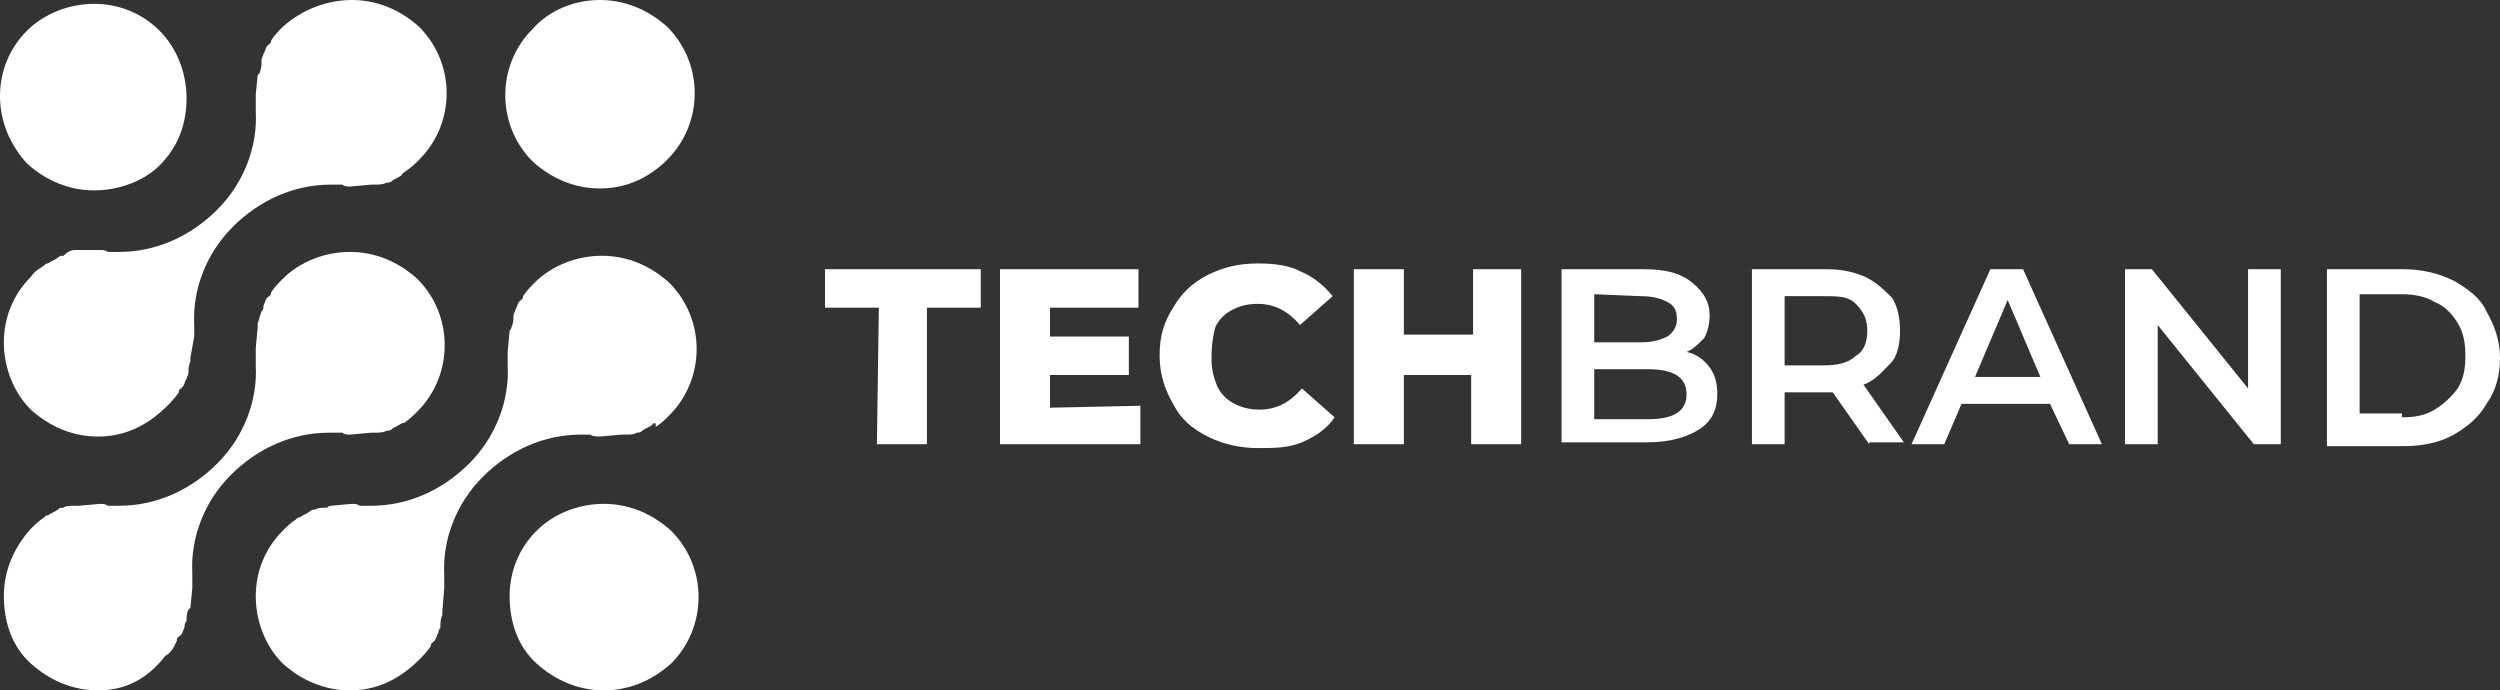
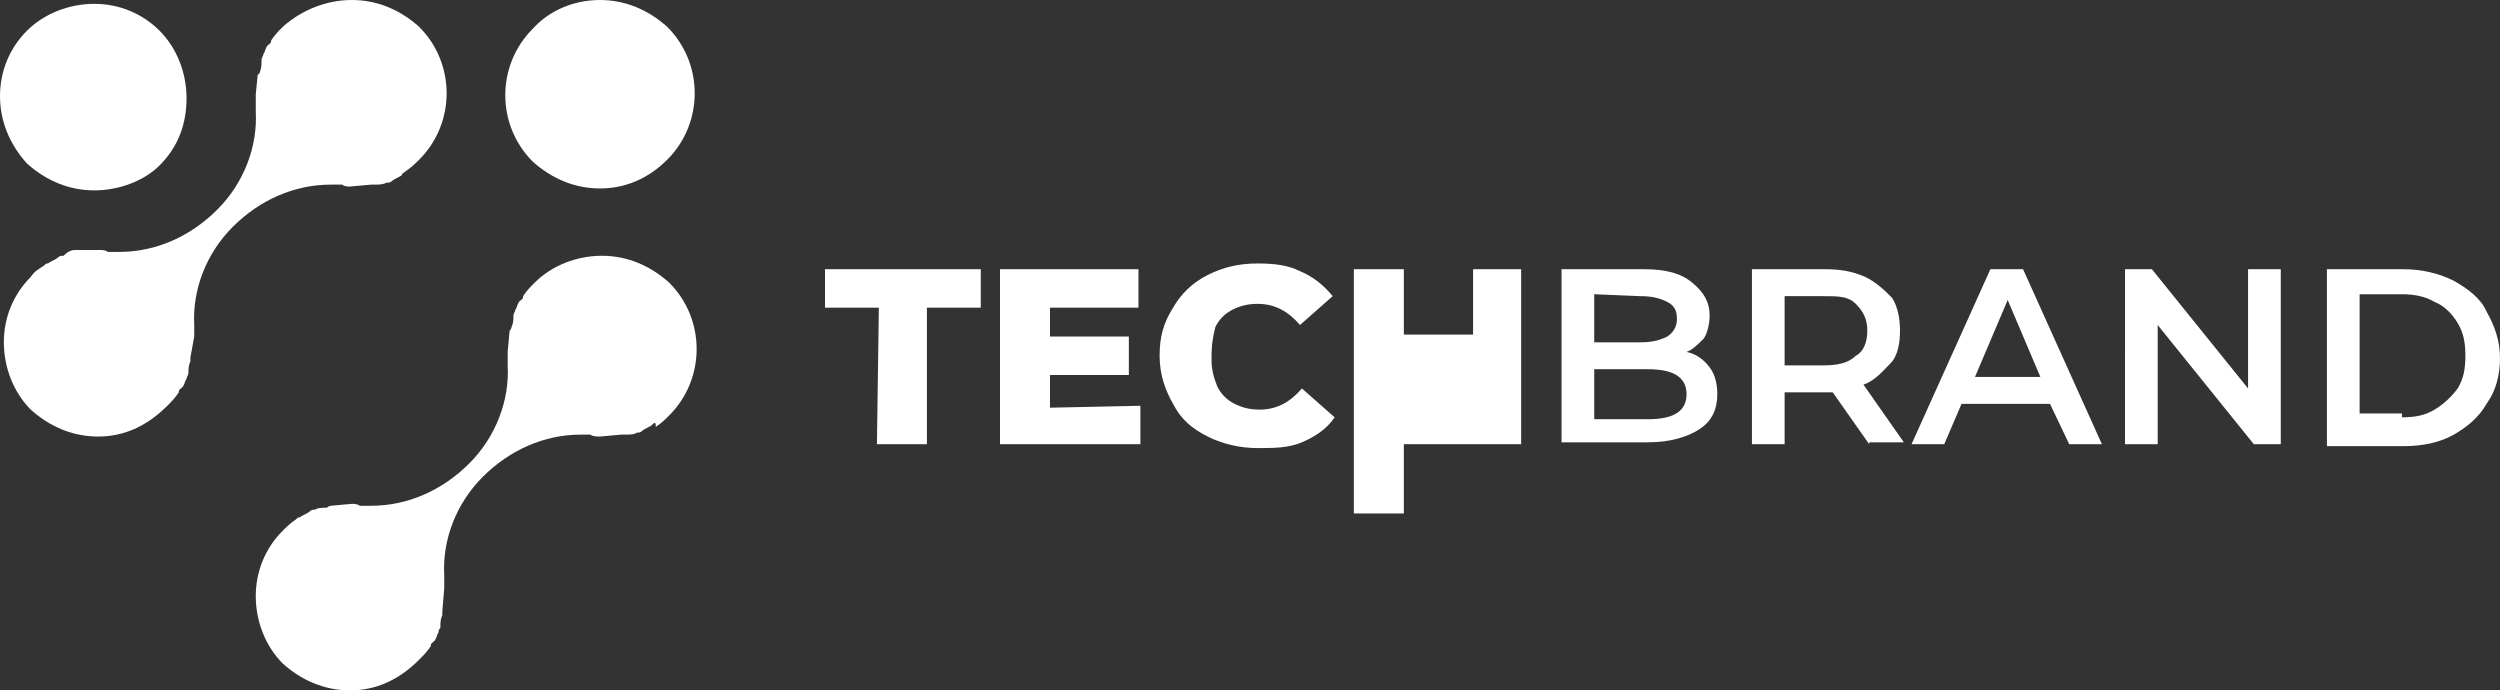
<svg xmlns="http://www.w3.org/2000/svg" version="1.1" id="Layer_1" x="0px" y="0px" width="130px" height="35.9px" viewBox="0 0 130 35.9" style="enable-background:new 0 0 130 35.9;" xml:space="preserve">
  <rect x="0" y="0" width="130" height="35.9" fill="#333333" stroke="none" />
  <style type="text/css">
	.st0{fill:#FFFFFF;}
</style>
  <g id="Page-1">
    <g id="Logo-example-5">
      <g id="Group-6">
-         <path id="Fill-1" class="st0" d="M31.4,35.9c-1.3,0-2.5-0.5-3.5-1.4s-1.4-2.2-1.4-3.5c0-1.3,0.5-2.5,1.4-3.4     c0.9-0.9,2.2-1.4,3.5-1.4s2.5,0.5,3.5,1.4c1.9,1.9,1.9,5,0,6.9C33.9,35.4,32.7,35.9,31.4,35.9" />
        <path id="Fill-3" class="st0" d="M4.9,9.9c-1.3,0-2.5-0.5-3.5-1.4C0.5,7.5,0,6.3,0,5s0.5-2.5,1.4-3.4c0.9-0.9,2.2-1.4,3.5-1.4     s2.5,0.5,3.4,1.4c0.9,0.9,1.4,2.2,1.4,3.5S9.3,7.6,8.3,8.6C7.5,9.4,6.2,9.9,4.9,9.9" />
        <path id="Fill-5" class="st0" d="M31.2,9.8c-1.3,0-2.5-0.5-3.5-1.4c-1.9-1.9-1.9-5,0-6.9C28.6,0.5,29.9,0,31.2,0s2.5,0.5,3.5,1.4     c1.9,1.9,1.9,5,0,6.9C33.7,9.3,32.5,9.8,31.2,9.8" />
-         <path id="Fill-7" class="st0" d="M5.1,35.9c-1.3,0-2.5-0.5-3.5-1.4s-1.4-2.2-1.4-3.5c0-1.3,0.5-2.5,1.4-3.5     c0.2-0.2,0.4-0.4,0.7-0.6c0.1-0.1,0.1-0.1,0.2-0.1c0.1-0.1,0.4-0.2,0.5-0.3c0.1-0.1,0.2-0.1,0.3-0.1c0.1-0.1,0.4-0.1,0.6-0.1     c0.1,0,0.1,0,0.1,0h0.1l1.1-0.1c0.1,0,0.3,0,0.4,0.1h0.1c0.1,0,0.1,0,0.1,0h0.1h0.1H6c0.1,0,0.1,0,0.2,0c1.9,0,3.7-0.8,5.1-2.2     c1.4-1.4,2.1-3.3,2-5.1v-0.1v-0.1c0-0.1,0-0.1,0-0.1s0-0.1,0-0.2v-0.1c0-0.1,0-0.2,0-0.3l0.1-1.1v-0.1v-0.1     c0.1-0.2,0.1-0.4,0.2-0.6c0.1-0.1,0.1-0.2,0.1-0.3c0.1-0.2,0.1-0.4,0.3-0.5c0.1-0.1,0.1-0.1,0.1-0.2c0.2-0.3,0.4-0.5,0.6-0.7     c0.9-0.9,2.2-1.4,3.5-1.4s2.5,0.5,3.5,1.4c1.9,1.9,1.9,5,0,6.9c-0.2,0.2-0.4,0.4-0.7,0.6C21,22,20.9,22,20.9,22     c-0.1,0.1-0.4,0.2-0.5,0.3c-0.1,0.1-0.2,0.1-0.3,0.1c-0.2,0.1-0.4,0.1-0.6,0.1h-0.1h-0.1l-1.1,0.1c-0.1,0-0.3,0-0.4-0.1h-0.1     c0,0-0.1,0-0.1,0h-0.1h-0.1h-0.1c-0.1,0-0.1,0-0.2,0c-1.9,0-3.7,0.8-5.1,2.2c-1.4,1.4-2.1,3.3-2,5.1v0.1V30c0,0.1,0,0.1,0,0.1     c0,0.1,0,0.1,0,0.2c0,0.1,0,0.1,0,0.1s0,0.1,0,0.2l0,0l-0.1,1l-0.1,0.1c-0.1,0.2-0.1,0.4-0.1,0.6c-0.1,0.1-0.1,0.2-0.1,0.3     c-0.1,0.2-0.1,0.4-0.3,0.5c-0.1,0.1-0.1,0.1-0.1,0.2C9,33.8,8.8,34,8.6,34.1C7.6,35.4,6.4,35.9,5.1,35.9L5.1,35.9z" />
        <path id="Fill-9" class="st0" d="M18.2,35.9c-1.3,0-2.5-0.5-3.5-1.4c-0.9-0.9-1.4-2.2-1.4-3.5c0-1.3,0.5-2.5,1.4-3.4     c0.2-0.2,0.4-0.4,0.7-0.6c0.1-0.1,0.1-0.1,0.2-0.1c0.1-0.1,0.4-0.2,0.5-0.3c0.1-0.1,0.2-0.1,0.3-0.1c0.1-0.1,0.4-0.1,0.6-0.1     c0,0,0.1-0.1,0.2-0.1l1.1-0.1c0.1,0,0.3,0,0.4,0.1h0.1c0.1,0,0.1,0,0.1,0c0,0,0,0,0.1,0l0,0h0.1c0.1,0,0.1,0,0.2,0     c1.9,0,3.7-0.8,5.1-2.2c1.4-1.4,2.1-3.3,2-5.1v-0.2l0,0l0,0c0-0.1,0-0.1,0-0.1v-0.1c0-0.1,0-0.1,0-0.3l0.1-1.1     c0,0,0.1-0.1,0.1-0.2c0.1-0.2,0.1-0.4,0.1-0.6c0-0.1,0.1-0.2,0.1-0.3c0.1-0.1,0.1-0.4,0.3-0.5l0,0c0.1-0.1,0.1-0.1,0.1-0.2     c0.2-0.3,0.4-0.5,0.6-0.7c0.9-0.9,2.2-1.4,3.5-1.4s2.5,0.5,3.5,1.4c1.9,1.9,1.9,5,0,6.9c-0.2,0.2-0.4,0.4-0.7,0.6     C34.1,22,34.1,22,34,22l-0.1,0.1c-0.1,0.1-0.4,0.2-0.5,0.3c-0.1,0.1-0.2,0.1-0.3,0.1c-0.1,0.1-0.4,0.1-0.6,0.1     c-0.1,0-0.1,0-0.1,0h-0.1l-1.1,0.1c-0.1,0-0.4,0-0.5-0.1c-0.1,0-0.1,0-0.1,0c0,0,0,0-0.1,0h-0.1c-0.1,0-0.1,0-0.2,0     c-1.9,0-3.7,0.8-5.1,2.2c-1.4,1.4-2.1,3.3-2,5.1V30v0.1c0,0.1,0,0.1,0,0.1c0,0.1,0,0.1,0,0.1c0,0.1,0,0.1,0,0.1s0,0.1,0,0.2     L23,31.8L23,32c-0.1,0.2-0.1,0.4-0.1,0.6c0,0.1-0.1,0.1-0.1,0.3l0,0c-0.1,0.1-0.1,0.4-0.3,0.5c-0.1,0.1-0.1,0.1-0.1,0.2     c-0.2,0.3-0.4,0.5-0.6,0.7C20.7,35.4,19.5,35.9,18.2,35.9" />
        <path id="Fill-11" class="st0" d="M5.1,22.7c-1.3,0-2.5-0.5-3.5-1.4c-0.9-0.9-1.4-2.2-1.4-3.5c0-1.3,0.5-2.5,1.4-3.4     C1.8,14.1,2,14,2.3,13.8c0.1-0.1,0.1-0.1,0.2-0.1c0.1-0.1,0.4-0.2,0.5-0.3c0.1-0.1,0.2-0.1,0.3-0.1C3.5,13.1,3.7,13,3.9,13h0.1     h0.1L5.2,13c0.1,0,0.3,0,0.4,0.1l0,0c0.1,0,0.1,0,0.1,0c0,0,0,0,0.1,0h0.1H6c0.1,0,0.1,0,0.2,0c1.9,0,3.7-0.8,5.1-2.2     s2.1-3.3,2-5.1V5.7V5.7c0-0.1,0-0.1,0-0.1c0-0.1,0-0.1,0-0.1V5.2c0-0.1,0-0.1,0-0.3l0.1-1l0,0l0,0l0.1-0.1     c0.1-0.3,0.1-0.4,0.1-0.7c0-0.1,0.1-0.2,0.1-0.3c0.1-0.1,0.1-0.4,0.3-0.5l0,0c0.1-0.1,0.1-0.1,0.1-0.2c0.2-0.3,0.4-0.5,0.6-0.7     C15.7,0.5,17,0,18.3,0s2.5,0.5,3.5,1.4c1.9,1.9,1.9,5,0,6.9c-0.2,0.2-0.4,0.4-0.7,0.6C21,9,20.9,9,20.9,9.1l0,0     c-0.1,0.1-0.4,0.2-0.5,0.3c-0.1,0.1-0.2,0.1-0.3,0.1c-0.2,0.1-0.4,0.1-0.6,0.1c-0.1,0-0.1,0-0.1,0h-0.1l-1.1,0.1     c-0.1,0-0.3,0-0.4-0.1h-0.1c-0.1,0-0.1,0-0.1,0h-0.1l0,0h-0.1c-0.1,0-0.1,0-0.2,0c-1.9,0-3.7,0.8-5.1,2.2s-2.1,3.3-2,5.1V17V17     c0,0.1,0,0.1,0,0.1c0,0.1,0,0.1,0,0.1c0,0.1,0,0.1,0,0.1c0,0.1,0,0.1,0,0.2l-0.2,1.1v0.1v0.1c-0.1,0.2-0.1,0.4-0.1,0.6     c0,0.1-0.1,0.2-0.1,0.3c-0.1,0.1-0.1,0.4-0.3,0.5c-0.1,0.1-0.1,0.1-0.1,0.2c-0.2,0.3-0.4,0.5-0.6,0.7C7.6,22.2,6.4,22.7,5.1,22.7     " />
      </g>
-       <path id="TechBrand" class="st0" d="M45.7,16h-2.8v-2H51v2h-2.8v7.1h-2.6L45.7,16L45.7,16z M59.3,21.1v2H52V14h7.2v2h-4.6v1.5h4.1    v2h-4.1v1.7L59.3,21.1L59.3,21.1z M65.4,23.3c-0.9,0-1.8-0.2-2.6-0.6c-0.8-0.4-1.4-0.9-1.8-1.7c-0.4-0.7-0.7-1.5-0.7-2.5    s0.2-1.7,0.7-2.5c0.4-0.7,1-1.3,1.8-1.7s1.6-0.6,2.6-0.6c0.9,0,1.6,0.1,2.2,0.4c0.7,0.3,1.2,0.7,1.7,1.3l-1.7,1.5    c-0.6-0.7-1.3-1.1-2.2-1.1c-0.5,0-0.9,0.1-1.3,0.3c-0.4,0.2-0.7,0.5-0.9,0.9C63,17.8,63,18.2,63,18.7c0,0.5,0.1,0.9,0.3,1.4    c0.2,0.4,0.5,0.7,0.9,0.9c0.4,0.2,0.8,0.3,1.3,0.3c0.9,0,1.6-0.4,2.2-1.1l1.7,1.5c-0.4,0.6-1,1-1.7,1.3    C67,23.3,66.2,23.3,65.4,23.3z M79.1,14v9.1h-2.6v-3.6H73v3.6h-2.6V14H73v3.4h3.6V14C76.5,14,79.1,14,79.1,14z M87.7,18.3    c0.5,0.1,0.9,0.4,1.2,0.8c0.3,0.4,0.4,0.9,0.4,1.4c0,0.8-0.3,1.4-0.9,1.8c-0.6,0.4-1.5,0.7-2.7,0.7h-4.5V14h4.3    c1.1,0,1.9,0.2,2.5,0.7s0.9,1,0.9,1.7c0,0.4-0.1,0.9-0.3,1.2C88.3,17.9,88,18.2,87.7,18.3z M82.9,15.3v2.5h2.4    c0.6,0,1-0.1,1.4-0.3c0.3-0.2,0.5-0.5,0.5-0.9c0-0.4-0.1-0.7-0.5-0.9c-0.4-0.2-0.8-0.3-1.4-0.3L82.9,15.3L82.9,15.3z M85.7,21.8    c1.3,0,2-0.4,2-1.3s-0.7-1.3-2-1.3h-2.8v2.6C82.9,21.8,85.7,21.8,85.7,21.8z M97.2,23.1l-1.9-2.7c-0.1,0-0.2,0-0.4,0h-2.1v2.7    h-1.7V14h3.8c0.8,0,1.4,0.1,2.1,0.4c0.6,0.3,1,0.7,1.4,1.1c0.3,0.5,0.4,1.1,0.4,1.7s-0.1,1.3-0.5,1.7c-0.4,0.4-0.8,0.9-1.4,1.1    l2.1,3h-1.8V23.1z M97.1,17.2c0-0.6-0.2-1-0.6-1.4c-0.4-0.4-0.9-0.4-1.7-0.4h-2v3.6h2c0.7,0,1.3-0.1,1.7-0.5    C96.9,18.3,97.1,17.8,97.1,17.2z M106.6,21H102l-0.9,2.1h-1.7l4.1-9.1h1.7l4.1,9.1h-1.7L106.6,21z M106.1,19.6l-1.7-4l-1.7,4    H106.1z M118.6,14v9.1h-1.4l-5-6.2v6.2h-1.7V14h1.4l5,6.2V14H118.6z M121,14h4c0.9,0,1.8,0.2,2.6,0.6c0.7,0.4,1.4,0.9,1.7,1.6    c0.4,0.7,0.7,1.5,0.7,2.4c0,0.9-0.2,1.7-0.7,2.4c-0.4,0.7-1,1.2-1.7,1.6c-0.7,0.4-1.6,0.6-2.6,0.6h-4V14z M124.9,21.7    c0.7,0,1.2-0.1,1.7-0.4c0.5-0.3,0.9-0.7,1.2-1.1c0.3-0.5,0.4-1,0.4-1.7s-0.1-1.2-0.4-1.7c-0.3-0.5-0.7-0.9-1.2-1.1    c-0.5-0.3-1.1-0.4-1.7-0.4h-2.2v6.2H124.9z" />
+       <path id="TechBrand" class="st0" d="M45.7,16h-2.8v-2H51v2h-2.8v7.1h-2.6L45.7,16L45.7,16z M59.3,21.1v2H52V14h7.2v2h-4.6v1.5h4.1    v2h-4.1v1.7L59.3,21.1L59.3,21.1z M65.4,23.3c-0.9,0-1.8-0.2-2.6-0.6c-0.8-0.4-1.4-0.9-1.8-1.7c-0.4-0.7-0.7-1.5-0.7-2.5    s0.2-1.7,0.7-2.5c0.4-0.7,1-1.3,1.8-1.7s1.6-0.6,2.6-0.6c0.9,0,1.6,0.1,2.2,0.4c0.7,0.3,1.2,0.7,1.7,1.3l-1.7,1.5    c-0.6-0.7-1.3-1.1-2.2-1.1c-0.5,0-0.9,0.1-1.3,0.3c-0.4,0.2-0.7,0.5-0.9,0.9C63,17.8,63,18.2,63,18.7c0,0.5,0.1,0.9,0.3,1.4    c0.2,0.4,0.5,0.7,0.9,0.9c0.4,0.2,0.8,0.3,1.3,0.3c0.9,0,1.6-0.4,2.2-1.1l1.7,1.5c-0.4,0.6-1,1-1.7,1.3    C67,23.3,66.2,23.3,65.4,23.3z M79.1,14v9.1h-2.6H73v3.6h-2.6V14H73v3.4h3.6V14C76.5,14,79.1,14,79.1,14z M87.7,18.3    c0.5,0.1,0.9,0.4,1.2,0.8c0.3,0.4,0.4,0.9,0.4,1.4c0,0.8-0.3,1.4-0.9,1.8c-0.6,0.4-1.5,0.7-2.7,0.7h-4.5V14h4.3    c1.1,0,1.9,0.2,2.5,0.7s0.9,1,0.9,1.7c0,0.4-0.1,0.9-0.3,1.2C88.3,17.9,88,18.2,87.7,18.3z M82.9,15.3v2.5h2.4    c0.6,0,1-0.1,1.4-0.3c0.3-0.2,0.5-0.5,0.5-0.9c0-0.4-0.1-0.7-0.5-0.9c-0.4-0.2-0.8-0.3-1.4-0.3L82.9,15.3L82.9,15.3z M85.7,21.8    c1.3,0,2-0.4,2-1.3s-0.7-1.3-2-1.3h-2.8v2.6C82.9,21.8,85.7,21.8,85.7,21.8z M97.2,23.1l-1.9-2.7c-0.1,0-0.2,0-0.4,0h-2.1v2.7    h-1.7V14h3.8c0.8,0,1.4,0.1,2.1,0.4c0.6,0.3,1,0.7,1.4,1.1c0.3,0.5,0.4,1.1,0.4,1.7s-0.1,1.3-0.5,1.7c-0.4,0.4-0.8,0.9-1.4,1.1    l2.1,3h-1.8V23.1z M97.1,17.2c0-0.6-0.2-1-0.6-1.4c-0.4-0.4-0.9-0.4-1.7-0.4h-2v3.6h2c0.7,0,1.3-0.1,1.7-0.5    C96.9,18.3,97.1,17.8,97.1,17.2z M106.6,21H102l-0.9,2.1h-1.7l4.1-9.1h1.7l4.1,9.1h-1.7L106.6,21z M106.1,19.6l-1.7-4l-1.7,4    H106.1z M118.6,14v9.1h-1.4l-5-6.2v6.2h-1.7V14h1.4l5,6.2V14H118.6z M121,14h4c0.9,0,1.8,0.2,2.6,0.6c0.7,0.4,1.4,0.9,1.7,1.6    c0.4,0.7,0.7,1.5,0.7,2.4c0,0.9-0.2,1.7-0.7,2.4c-0.4,0.7-1,1.2-1.7,1.6c-0.7,0.4-1.6,0.6-2.6,0.6h-4V14z M124.9,21.7    c0.7,0,1.2-0.1,1.7-0.4c0.5-0.3,0.9-0.7,1.2-1.1c0.3-0.5,0.4-1,0.4-1.7s-0.1-1.2-0.4-1.7c-0.3-0.5-0.7-0.9-1.2-1.1    c-0.5-0.3-1.1-0.4-1.7-0.4h-2.2v6.2H124.9z" />
    </g>
  </g>
</svg>